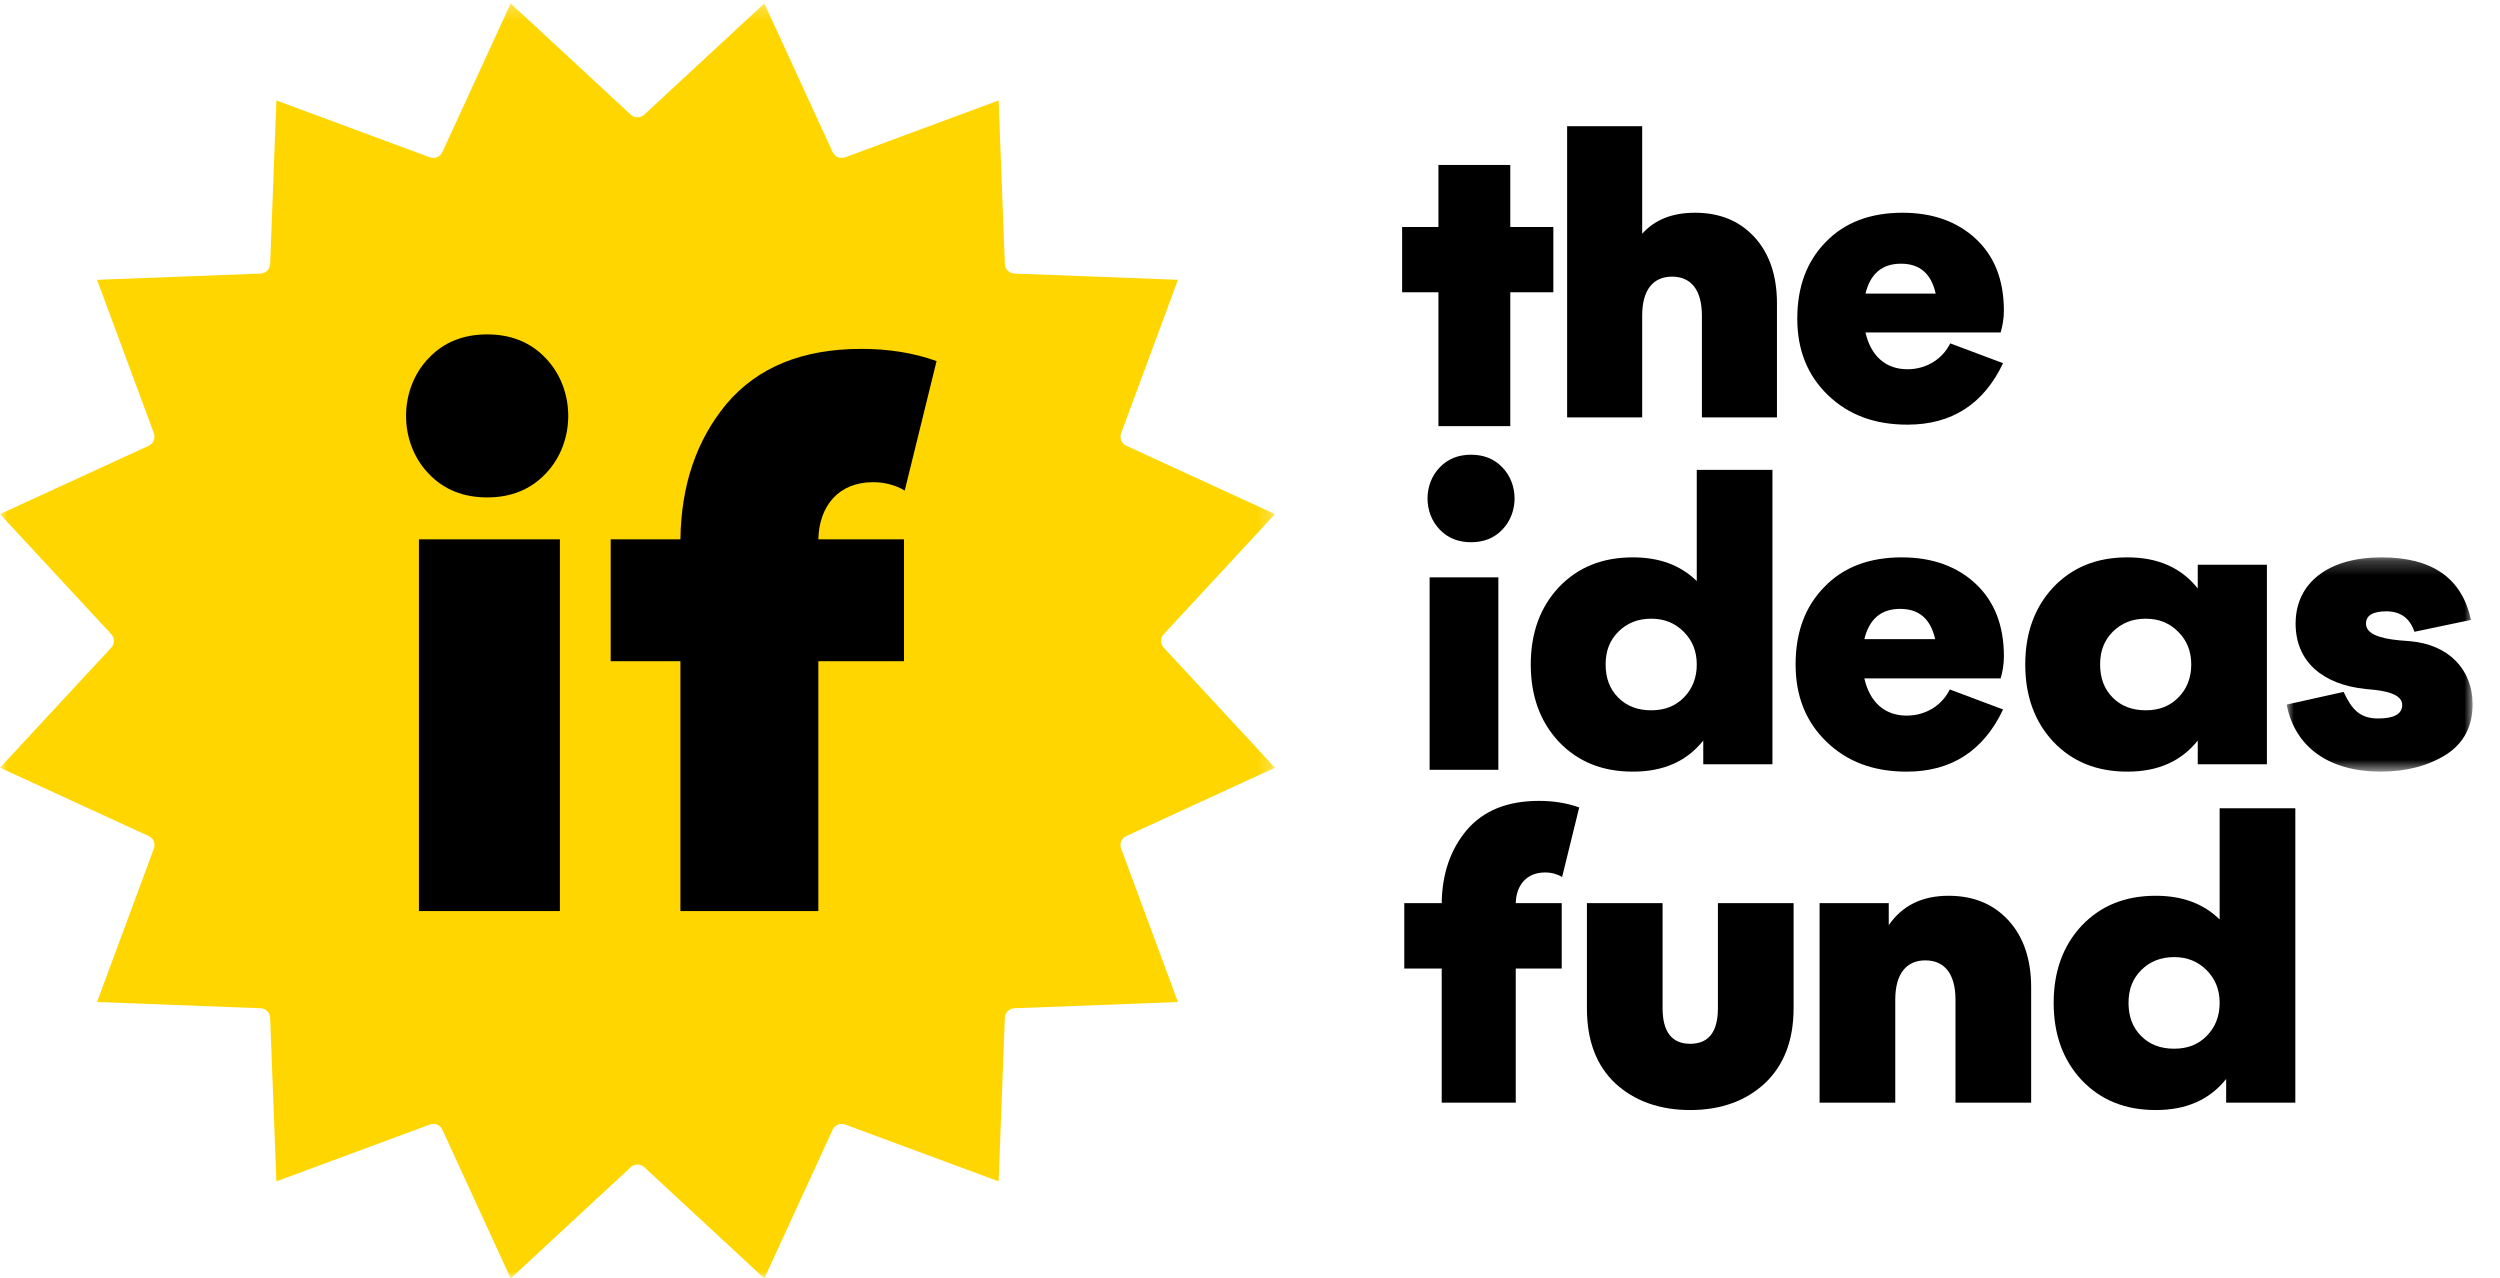
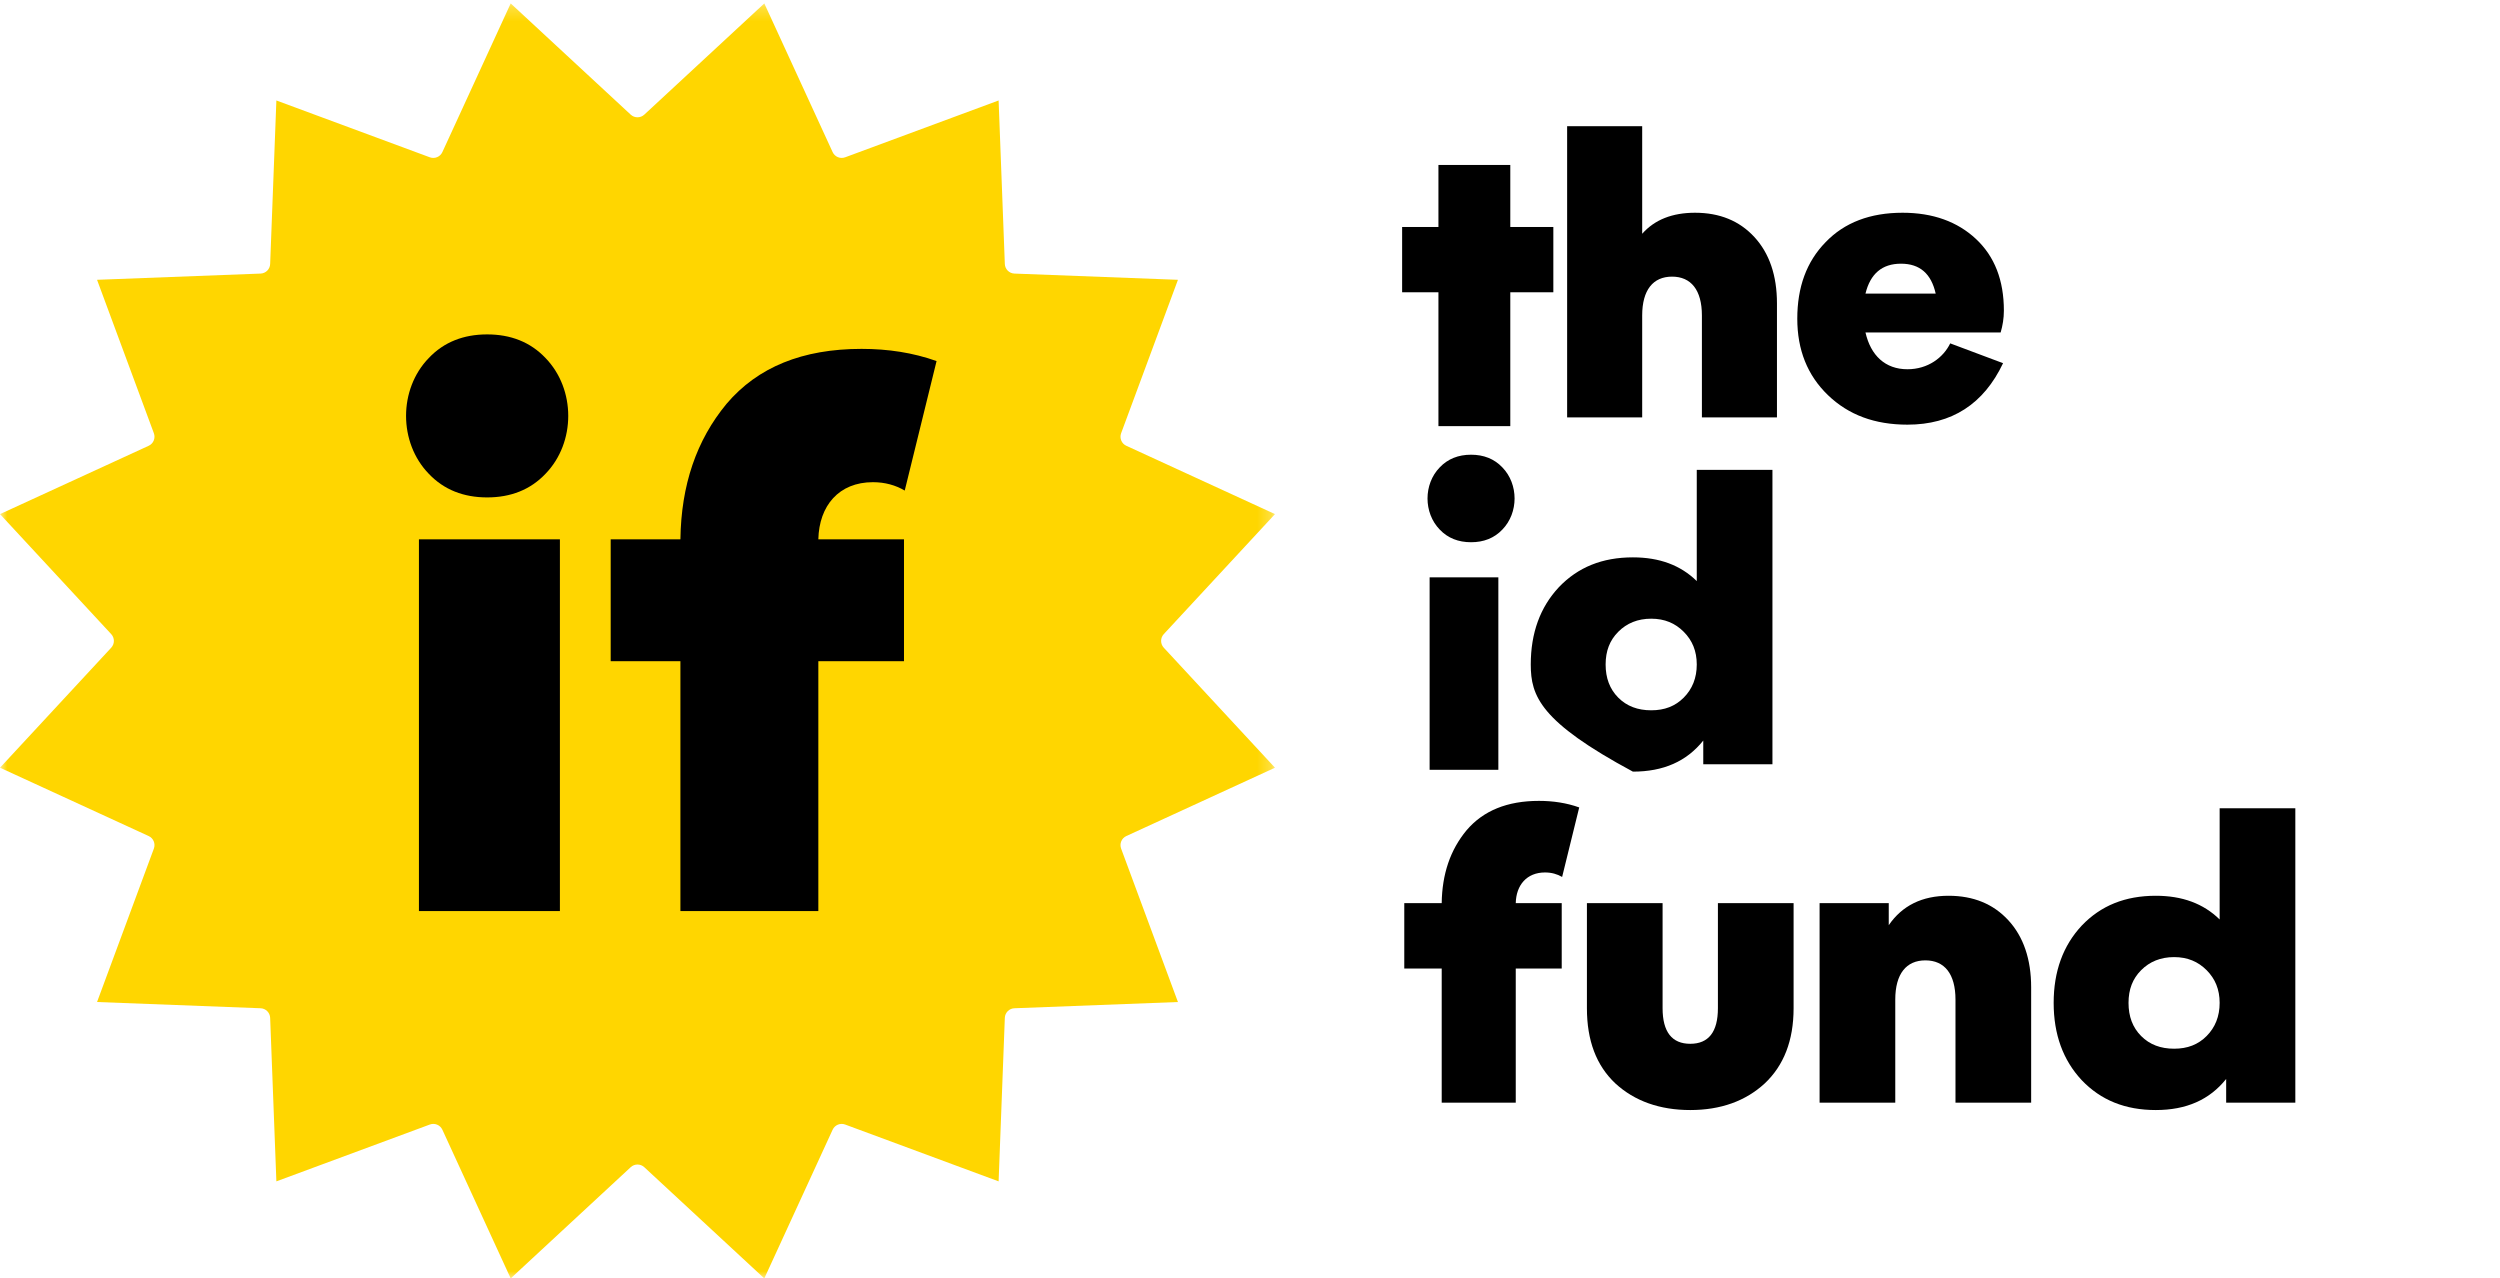
<svg xmlns="http://www.w3.org/2000/svg" width="176" height="90" viewBox="0 0 176 90" fill="none">
  <mask id="mask0" mask-type="alpha" maskUnits="userSpaceOnUse" x="0" y="0" width="90" height="90">
    <path fill-rule="evenodd" clip-rule="evenodd" d="M0 0.241H89.759V90H0V0.241Z" fill="white" />
  </mask>
  <g mask="url(#mask0)">
    <path fill-rule="evenodd" clip-rule="evenodd" d="M45.357 8.071L53.807 0.241L58.617 10.708C58.77 11.042 59.155 11.201 59.499 11.074L70.302 7.073L70.74 18.584C70.754 18.952 71.048 19.246 71.415 19.26L82.927 19.698L78.926 30.501C78.799 30.845 78.958 31.23 79.292 31.383L89.759 36.193L81.929 44.643C81.68 44.912 81.68 45.328 81.929 45.598L89.759 54.047L79.292 58.858C78.958 59.011 78.799 59.395 78.926 59.74L82.927 70.542L71.415 70.981C71.048 70.994 70.754 71.289 70.74 71.656L70.302 83.168L59.499 79.167C59.155 79.039 58.77 79.198 58.617 79.532L53.807 90L45.357 82.17C45.088 81.92 44.672 81.92 44.402 82.17L35.953 90L31.143 79.532C30.989 79.198 30.605 79.039 30.26 79.167L19.457 83.168L19.019 71.656C19.005 71.289 18.711 70.994 18.344 70.981L6.832 70.542L10.833 59.74C10.96 59.395 10.801 59.011 10.467 58.858L0 54.047L7.83 45.598C8.08 45.328 8.08 44.912 7.83 44.643L0 36.193L10.467 31.383C10.801 31.23 10.96 30.845 10.833 30.501L6.832 19.698L18.344 19.26C18.711 19.246 19.005 18.952 19.019 18.584L19.457 7.073L30.26 11.074C30.605 11.201 30.989 11.042 31.143 10.708L35.953 0.241L44.402 8.071C44.672 8.32 45.088 8.32 45.357 8.071Z" fill="#FFD600" />
  </g>
  <path fill-rule="evenodd" clip-rule="evenodd" d="M109.355 15.98V20.576H106.325V30H101.266V20.576H98.71V15.98H101.266V11.613H106.325V15.98H109.355Z" fill="black" />
  <path fill-rule="evenodd" clip-rule="evenodd" d="M123.507 16.686C124.558 17.824 125.098 19.39 125.098 21.355V29.383H119.814V22.208C119.814 20.415 119.047 19.475 117.712 19.475C116.377 19.475 115.61 20.415 115.61 22.208V29.383H110.326V8.884H115.61V16.457C116.491 15.461 117.74 14.977 119.331 14.977C121.064 14.977 122.456 15.546 123.507 16.686Z" fill="black" />
  <path fill-rule="evenodd" clip-rule="evenodd" d="M136.273 20.671C135.96 19.276 135.164 18.564 133.83 18.564C132.494 18.564 131.67 19.276 131.329 20.671H136.273ZM137.295 24.173L141.016 25.568C139.653 28.444 137.408 29.896 134.284 29.896C131.983 29.896 130.136 29.212 128.688 27.817C127.239 26.422 126.529 24.628 126.529 22.436C126.529 20.215 127.182 18.422 128.517 17.055C129.852 15.66 131.67 14.977 133.943 14.977C136.074 14.977 137.806 15.603 139.113 16.828C140.42 18.052 141.073 19.732 141.073 21.867C141.073 22.408 140.988 22.921 140.846 23.404H131.329C131.699 25.027 132.721 25.995 134.284 25.995C135.733 25.995 136.812 25.17 137.295 24.173Z" fill="black" />
  <path fill-rule="evenodd" clip-rule="evenodd" d="M100.645 54.194H105.484V40.645H100.645V54.194Z" fill="black" />
-   <path fill-rule="evenodd" clip-rule="evenodd" d="M116.244 50.005C117.19 50.005 117.934 49.717 118.535 49.113C119.137 48.508 119.452 47.731 119.452 46.781C119.452 45.831 119.137 45.082 118.535 44.478C117.934 43.873 117.19 43.556 116.244 43.556C115.299 43.556 114.526 43.873 113.925 44.478C113.323 45.082 113.036 45.831 113.036 46.781C113.036 47.731 113.323 48.508 113.925 49.113C114.526 49.717 115.299 50.005 116.244 50.005ZM119.452 33.078H124.78V53.805H119.91V52.135C118.736 53.603 117.104 54.323 114.956 54.323C112.807 54.323 111.089 53.632 109.743 52.221C108.425 50.811 107.766 48.997 107.766 46.781C107.766 44.564 108.425 42.75 109.743 41.34C111.089 39.929 112.807 39.238 114.956 39.238C116.817 39.238 118.307 39.785 119.452 40.908V33.078Z" fill="black" />
-   <path fill-rule="evenodd" clip-rule="evenodd" d="M136.235 44.996C135.919 43.585 135.117 42.865 133.771 42.865C132.425 42.865 131.594 43.585 131.25 44.996H136.235ZM137.265 48.537L141.017 49.947C139.643 52.855 137.38 54.324 134.23 54.324C131.909 54.324 130.048 53.632 128.587 52.221C127.126 50.812 126.41 48.997 126.41 46.781C126.41 44.535 127.069 42.721 128.415 41.34C129.761 39.929 131.594 39.238 133.886 39.238C136.034 39.238 137.781 39.872 139.099 41.109C140.416 42.348 141.075 44.046 141.075 46.205C141.075 46.752 140.989 47.27 140.845 47.759H131.25C131.623 49.401 132.654 50.379 134.23 50.379C135.69 50.379 136.779 49.544 137.265 48.537Z" fill="black" />
-   <path fill-rule="evenodd" clip-rule="evenodd" d="M151.056 50.005C152.001 50.005 152.746 49.717 153.347 49.113C153.949 48.508 154.264 47.731 154.264 46.781C154.264 45.831 153.949 45.082 153.347 44.478C152.746 43.873 152.001 43.556 151.056 43.556C150.111 43.556 149.338 43.873 148.736 44.478C148.135 45.082 147.848 45.831 147.848 46.781C147.848 47.731 148.135 48.508 148.736 49.113C149.338 49.717 150.111 50.005 151.056 50.005ZM154.722 39.757H159.591V53.805H154.722V52.135C153.548 53.603 151.916 54.323 149.767 54.323C147.619 54.323 145.901 53.632 144.555 52.221C143.237 50.811 142.578 48.997 142.578 46.781C142.578 44.564 143.237 42.75 144.555 41.34C145.901 39.929 147.619 39.238 149.767 39.238C151.916 39.238 153.548 39.958 154.722 41.426V39.757Z" fill="black" />
+   <path fill-rule="evenodd" clip-rule="evenodd" d="M116.244 50.005C117.19 50.005 117.934 49.717 118.535 49.113C119.137 48.508 119.452 47.731 119.452 46.781C119.452 45.831 119.137 45.082 118.535 44.478C117.934 43.873 117.19 43.556 116.244 43.556C115.299 43.556 114.526 43.873 113.925 44.478C113.323 45.082 113.036 45.831 113.036 46.781C113.036 47.731 113.323 48.508 113.925 49.113C114.526 49.717 115.299 50.005 116.244 50.005ZM119.452 33.078H124.78V53.805H119.91V52.135C118.736 53.603 117.104 54.323 114.956 54.323C108.425 50.811 107.766 48.997 107.766 46.781C107.766 44.564 108.425 42.75 109.743 41.34C111.089 39.929 112.807 39.238 114.956 39.238C116.817 39.238 118.307 39.785 119.452 40.908V33.078Z" fill="black" />
  <mask id="mask1" mask-type="alpha" maskUnits="userSpaceOnUse" x="160" y="39" width="15" height="16">
-     <path fill-rule="evenodd" clip-rule="evenodd" d="M160.981 39.238H174.07V54.323H160.981V39.238Z" fill="white" />
-   </mask>
+     </mask>
  <g mask="url(#mask1)">
    <path fill-rule="evenodd" clip-rule="evenodd" d="M160.981 49.602L164.991 48.709C165.564 49.947 166.137 50.581 167.425 50.581C168.543 50.581 169.115 50.264 169.115 49.63C169.115 49.055 168.457 48.709 167.168 48.566L166.566 48.508C163.444 48.191 161.611 46.521 161.611 43.902C161.611 40.994 163.96 39.238 167.655 39.238C171.235 39.238 173.326 40.706 173.956 43.642L169.975 44.478C169.66 43.528 169.001 43.038 167.999 43.038C167.053 43.038 166.566 43.326 166.566 43.902C166.566 44.564 167.368 44.938 168.943 45.082L169.66 45.139C172.38 45.37 174.07 47.126 174.07 49.573C174.07 51.156 173.44 52.337 172.18 53.142C170.92 53.92 169.402 54.323 167.597 54.323C163.96 54.323 161.554 52.596 160.981 49.602Z" fill="black" />
  </g>
  <path fill-rule="evenodd" clip-rule="evenodd" d="M106.709 63.579H109.945V68.186H106.709V77.628H101.496V68.186H98.861V63.579H101.496C101.524 61.536 102.097 59.837 103.243 58.455C104.417 57.074 106.107 56.382 108.342 56.382C109.344 56.382 110.289 56.526 111.177 56.843L109.974 61.737C109.63 61.536 109.229 61.421 108.771 61.421C107.482 61.421 106.737 62.313 106.709 63.579Z" fill="black" />
  <path fill-rule="evenodd" clip-rule="evenodd" d="M111.719 63.579H117.046V70.978C117.046 72.648 117.705 73.483 118.994 73.483C120.283 73.483 120.941 72.648 120.941 70.978V63.579H126.269V70.978C126.269 73.253 125.581 75.008 124.235 76.275C122.889 77.513 121.142 78.147 118.994 78.147C116.846 78.147 115.07 77.513 113.724 76.275C112.377 75.008 111.719 73.253 111.719 70.978V63.579Z" fill="black" />
  <path fill-rule="evenodd" clip-rule="evenodd" d="M141.389 64.789C142.449 65.94 142.993 67.524 142.993 69.51V77.628H137.666V70.373C137.666 68.56 136.893 67.61 135.547 67.61C134.2 67.61 133.427 68.56 133.427 70.373V77.628H128.099V63.579H132.968V65.134C133.914 63.752 135.317 63.062 137.179 63.062C138.926 63.062 140.329 63.637 141.389 64.789Z" fill="black" />
  <path fill-rule="evenodd" clip-rule="evenodd" d="M153.056 73.829C154.001 73.829 154.745 73.541 155.347 72.936C155.948 72.331 156.263 71.554 156.263 70.604C156.263 69.654 155.948 68.906 155.347 68.301C154.745 67.697 154.001 67.38 153.056 67.38C152.111 67.38 151.337 67.697 150.736 68.301C150.134 68.906 149.848 69.654 149.848 70.604C149.848 71.554 150.134 72.331 150.736 72.936C151.337 73.541 152.111 73.829 153.056 73.829ZM156.263 56.901H161.591V77.628H156.722V75.959C155.548 77.427 153.915 78.147 151.767 78.147C149.619 78.147 147.9 77.455 146.554 76.045C145.237 74.634 144.578 72.821 144.578 70.604C144.578 68.387 145.237 66.574 146.554 65.163C147.9 63.752 149.619 63.062 151.767 63.062C153.629 63.062 155.118 63.608 156.263 64.731V56.901Z" fill="black" />
  <mask id="mask2" mask-type="alpha" maskUnits="userSpaceOnUse" x="0" y="0" width="175" height="90">
    <path fill-rule="evenodd" clip-rule="evenodd" d="M0 90H174.07V0.241H0V90Z" fill="white" />
  </mask>
  <g mask="url(#mask2)">
    <path fill-rule="evenodd" clip-rule="evenodd" d="M29.493 64.137H39.417V37.967H29.493V64.137ZM34.295 35.018C32.641 35.018 31.254 34.481 30.187 33.355C28.053 31.156 28.053 27.402 30.187 25.204C31.254 24.078 32.641 23.542 34.295 23.542C35.949 23.542 37.337 24.078 38.403 25.204C40.538 27.402 40.538 31.156 38.403 33.355C37.337 34.481 35.949 35.018 34.295 35.018Z" fill="black" />
    <path fill-rule="evenodd" clip-rule="evenodd" d="M57.611 37.967H63.641V46.547H57.611V64.138H47.901V46.547H42.992V37.967H47.901C47.954 34.159 49.021 30.996 51.155 28.422C53.343 25.847 56.491 24.561 60.652 24.561C62.52 24.561 64.28 24.829 65.934 25.419L63.693 34.535C63.053 34.159 62.306 33.946 61.453 33.946C59.052 33.946 57.665 35.608 57.611 37.967Z" fill="black" />
    <path fill-rule="evenodd" clip-rule="evenodd" d="M103.562 38.173C102.674 38.173 101.929 37.886 101.356 37.281C100.211 36.1 100.211 34.085 101.356 32.905C101.929 32.3 102.674 32.012 103.562 32.012C104.449 32.012 105.194 32.3 105.767 32.905C106.913 34.085 106.913 36.1 105.767 37.281C105.194 37.886 104.449 38.173 103.562 38.173Z" fill="black" />
  </g>
</svg>